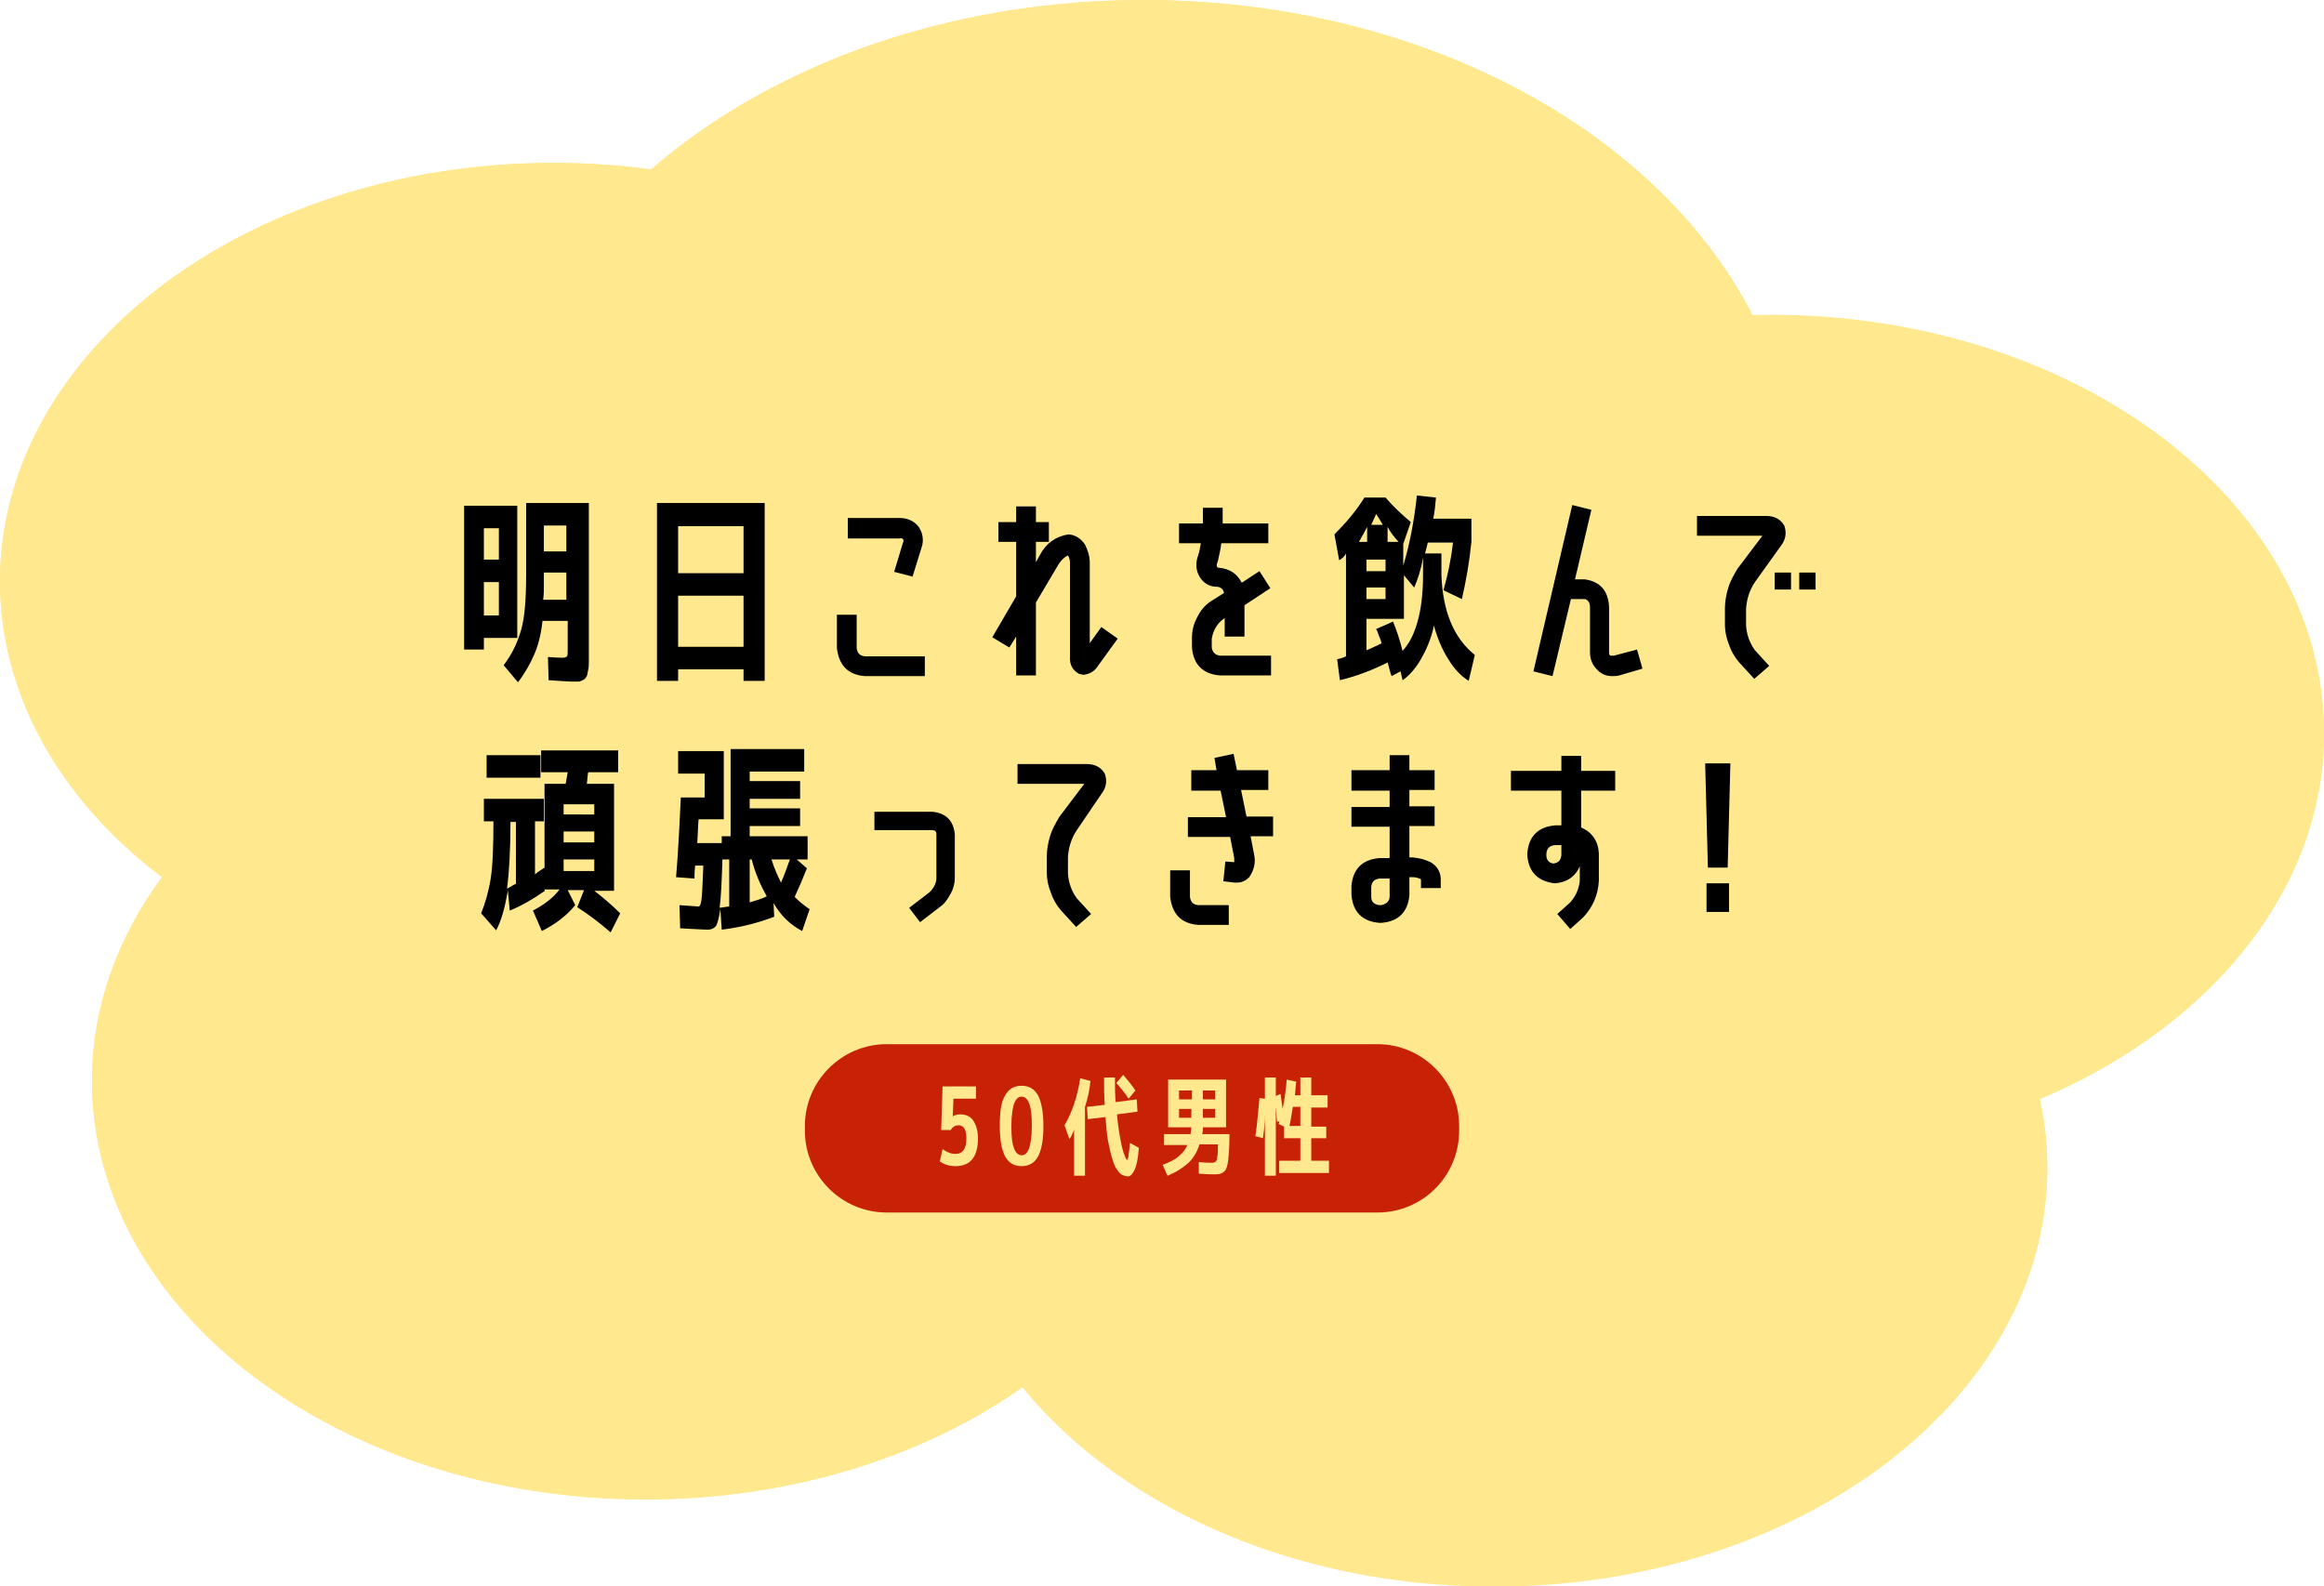
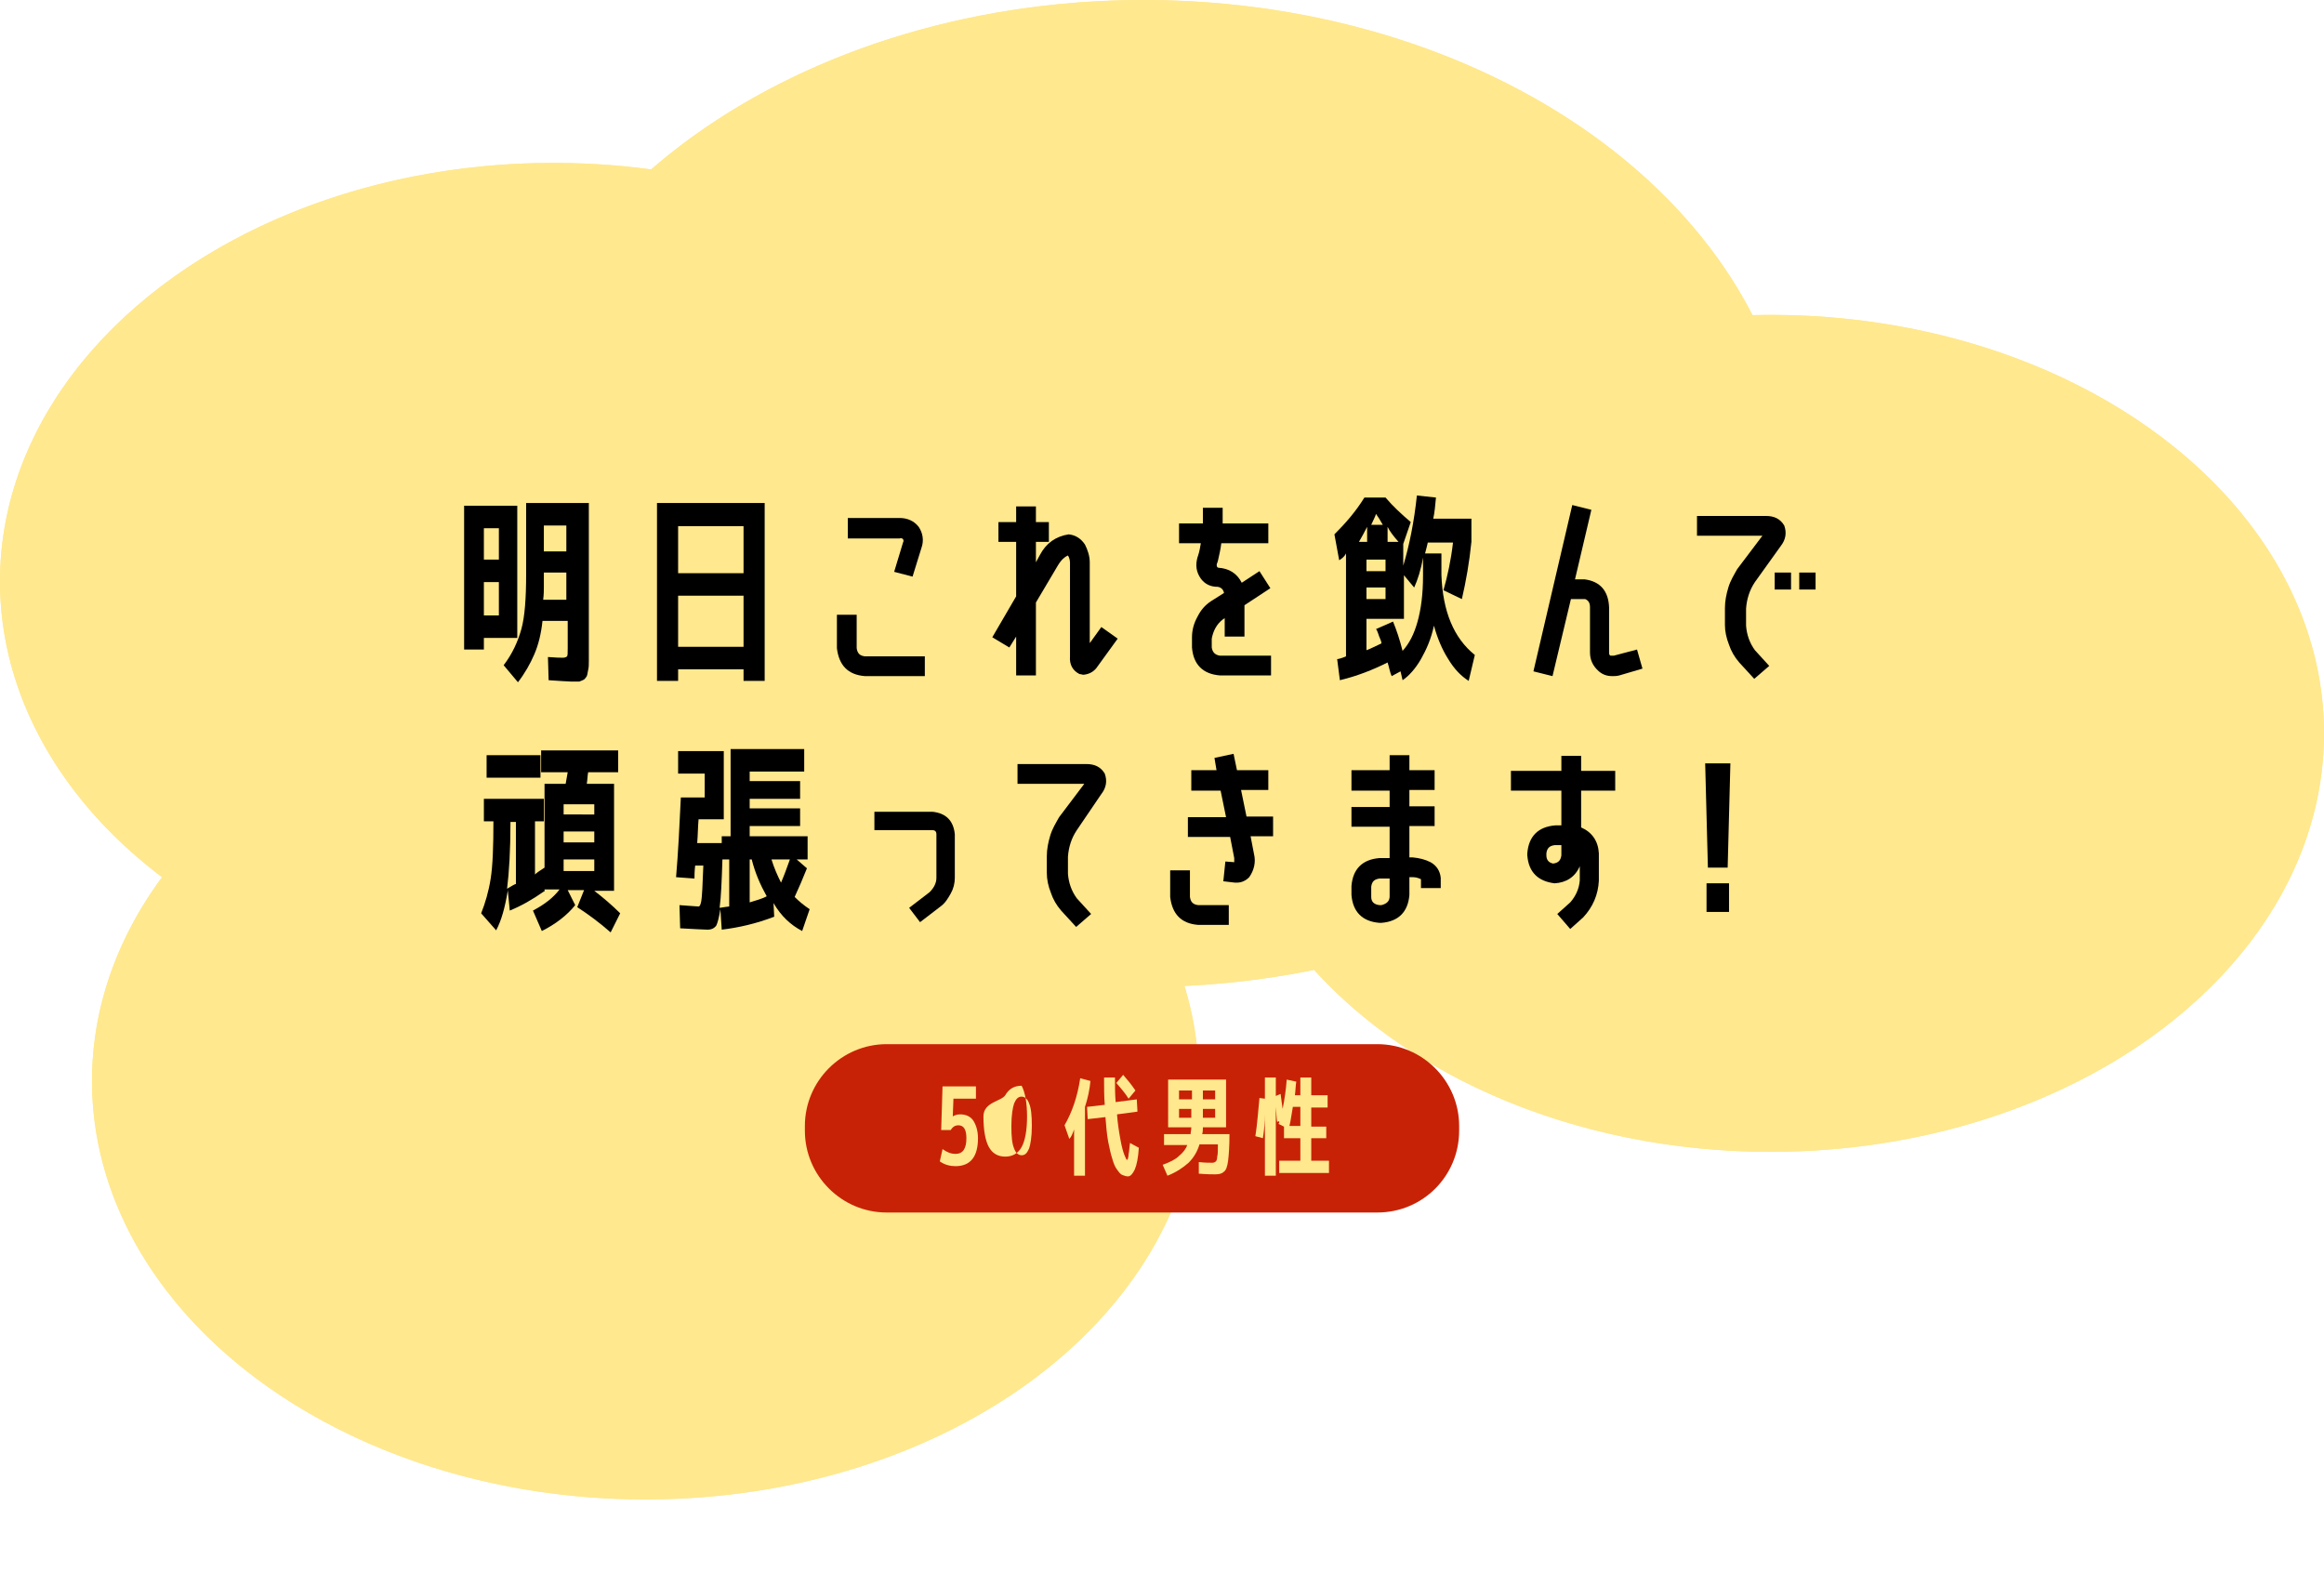
<svg xmlns="http://www.w3.org/2000/svg" version="1.1" id="レイヤー_1" x="0px" y="0px" width="341px" height="232.7px" viewBox="0 0 341 232.7" style="enable-background:new 0 0 341 232.7;" xml:space="preserve">
  <style type="text/css">
	.st0{fill:#FFE88E;}
	.st1{fill:#C82206;}
</style>
  <g>
    <g>
      <g>
        <ellipse class="st0" cx="259.8" cy="107.6" rx="81.2" ry="61.4" />
        <path class="st0" d="M259.8,46.2v1c44.2,0,80.2,27.1,80.2,60.4s-36,60.4-80.2,60.4c-44.2,0-80.2-27.1-80.2-60.4     s36-60.4,80.2-60.4L259.8,46.2 M259.8,46.2c-44.8,0-81.2,27.5-81.2,61.4s36.4,61.4,81.2,61.4c44.8,0,81.2-27.5,81.2-61.4     S304.7,46.2,259.8,46.2L259.8,46.2z" />
      </g>
      <g>
-         <ellipse class="st0" cx="219.2" cy="171.3" rx="81.2" ry="61.4" />
-         <path class="st0" d="M219.2,111c44.2,0,80.2,27.1,80.2,60.4s-36,60.4-80.2,60.4c-44.2,0-80.2-27.1-80.2-60.4S175,111,219.2,111     L219.2,111 M219.2,110c-44.8,0-81.2,27.5-81.2,61.4s36.4,61.4,81.2,61.4c44.8,0,81.2-27.5,81.2-61.4S264.1,110,219.2,110     L219.2,110z" />
-       </g>
+         </g>
      <g>
        <ellipse class="st0" cx="94.7" cy="158.6" rx="81.2" ry="61.4" />
        <path class="st0" d="M94.7,98.2c44.2,0,80.2,27.1,80.2,60.4s-36,60.4-80.2,60.4c-44.2,0-80.2-27.1-80.2-60.4     c0-16.1,8.3-31.2,23.4-42.6C53.1,104.5,73.3,98.2,94.7,98.2L94.7,98.2 M94.7,97.2c-44.8,0-81.2,27.5-81.2,61.4     c0,33.9,36.4,61.4,81.2,61.4c44.8,0,81.2-27.5,81.2-61.4S139.6,97.2,94.7,97.2L94.7,97.2z" />
      </g>
      <g>
        <ellipse class="st0" cx="167.8" cy="72.4" rx="95.8" ry="72.4" />
        <path class="st0" d="M167.8,1c52.3,0,94.8,32,94.8,71.4s-42.5,71.4-94.8,71.4c-52.3,0-94.8-32-94.8-71.4S115.5,1,167.8,1L167.8,1      M167.8,0C114.9,0,72,32.4,72,72.4s42.9,72.4,95.8,72.4s95.8-32.4,95.8-72.4S220.7,0,167.8,0L167.8,0z" />
      </g>
      <g>
        <ellipse class="st0" cx="81.2" cy="85.3" rx="81.2" ry="61.4" />
        <path class="st0" d="M81.2,24.9c44.2,0,80.2,27.1,80.2,60.4s-36,60.4-80.2,60.4C37,145.6,1,118.5,1,85.3S37,24.9,81.2,24.9     L81.2,24.9 M81.2,23.9C36.4,23.9,0,51.4,0,85.3s36.4,61.4,81.2,61.4c44.8,0,81.2-27.5,81.2-61.4S126,23.9,81.2,23.9L81.2,23.9z" />
      </g>
    </g>
  </g>
  <g>
    <g>
      <path d="M71,93.6v1.7h-2.9V74.2h7.8v19.4H71z M71,82.1h2.2v-4.6H71V82.1z M71,85.4v4.9h2.2v-4.9H71z M83.8,100    c-0.5,0-1.6-0.1-3.3-0.2l-0.1-3.4c1.2,0.1,1.9,0.1,2.2,0.1c0.3,0,0.5-0.1,0.6-0.2s0.1-0.5,0.1-1.2v-4h-3.7    c-0.2,1.9-0.6,3.5-1.2,4.9c-0.6,1.4-1.4,2.8-2.4,4.1l-2.1-2.5c1.3-1.7,2.1-3.5,2.6-5.3c0.5-1.8,0.7-4.5,0.7-8.1V73.8h9.2v21.3    c0,0.8,0,1.5,0,1.9c0,0.5,0,0.9-0.1,1.3c-0.1,0.4-0.1,0.7-0.2,0.9c-0.1,0.2-0.2,0.3-0.4,0.5c-0.2,0.1-0.4,0.2-0.7,0.3    C84.5,100,84.2,100,83.8,100z M79.8,84v2.1c0,0.5,0,1.1-0.1,1.9h3.4V84H79.8z M79.8,80.9h3.3v-3.8h-3.3V80.9z" />
      <path d="M96.4,73.8h15.8v26.1h-3.1v-1.7h-9.6v1.7h-3.1V73.8z M99.5,84.1h9.6v-6.9h-9.6V84.1z M99.5,87.4v7.5h9.6v-7.5H99.5z" />
      <path d="M122.8,95.1v-4.9h2.9v4.9c0.1,0.7,0.4,1.1,1.2,1.2h8.8v2.9h-8.8C124.4,99,123.1,97.6,122.8,95.1z M131.2,83.9l1.3-4.3    c0.1-0.2,0.1-0.3,0-0.5c-0.1-0.1-0.3-0.2-0.5-0.1h-7.6V76h7.6c1.1,0,2.1,0.4,2.8,1.3c0.6,0.9,0.8,2,0.4,3.1l-1.3,4.2L131.2,83.9z" />
      <path d="M159.8,94.5l1.8-2.5l2.4,1.7l-2.9,4c-0.5,0.8-1.2,1.2-2.1,1.3c-0.2,0-0.4-0.1-0.6-0.1c-1-0.5-1.5-1.4-1.4-2.6V82.6    c0-0.4-0.1-0.8-0.3-1.1c-0.2,0.1-0.4,0.2-0.5,0.3c-0.4,0.3-0.7,0.7-1,1.2l-3.2,5.4v10.7h-2.9v-5.7l-1,1.6l-2.5-1.5l3.5-6v-8h-2.6    v-2.9h2.6v-2.3h2.9v2.3h1.9v2.9H152v3l0.6-1.1c0.9-1.7,2.3-2.7,4.2-3c1,0.1,1.8,0.6,2.4,1.5c0.4,0.8,0.7,1.7,0.7,2.6V94.5z" />
      <path d="M177.8,95c0.1,0.7,0.5,1.1,1.2,1.2h7.5v2.9H179c-2.5-0.2-3.9-1.6-4.1-4.1v-1.5c0-1.1,0.3-2.1,0.8-3c0.5-1,1.1-1.7,2-2.3    l1.9-1.2c-0.1-0.5-0.4-0.8-0.9-0.9c-1.1,0-1.9-0.4-2.5-1.2c-0.7-1-0.8-2-0.5-3.1l0.1-0.3c0.2-0.6,0.3-1.2,0.4-1.8h-3.2v-2.9h3.5    v-2.3h2.9v2.3h6.7v2.9h-6.9c-0.1,0.9-0.3,1.7-0.5,2.6l-0.1,0.3c-0.1,0.2-0.1,0.4,0,0.6c0,0,0.1,0.1,0.2,0.1    c1.5,0.1,2.7,0.8,3.4,2.2l2.6-1.7l1.6,2.5l-3.8,2.5v4.6h-2.9v-2.7l-0.3,0.2c-0.9,0.7-1.4,1.7-1.6,2.8V95z" />
      <path d="M216.4,96.1l-0.9,3.8c-1.1-0.7-2.1-1.7-3-3.2c-0.9-1.4-1.6-3.1-2.1-4.9c-0.4,1.9-1.1,3.5-1.9,4.9    c-0.8,1.4-1.8,2.5-2.7,3.1l-0.3-1.3l-1.3,0.7c-0.1-0.2-0.2-0.5-0.3-0.9c-0.1-0.4-0.2-0.8-0.3-1.1c-2.2,1.1-4.5,2-7,2.6l-0.4-3.1    c0.2,0,0.5-0.1,0.8-0.2c0.3-0.1,0.5-0.2,0.5-0.2V81.2c-0.2,0.4-0.5,0.7-1,1l-0.7-3.8c1.6-1.6,3.1-3.3,4.4-5.4h3.1    c1.1,1.3,2.3,2.4,3.7,3.6l-1.1,3.2V83c0.9-3,1.6-6.5,2-10.3l2.8,0.3c-0.1,1.1-0.2,2.2-0.4,3.1h5.6v3.4c-0.3,3-0.8,5.8-1.4,8.4    l-2.7-1.3c0.6-2.1,1.1-4.4,1.4-7h-3.7c-0.1,0.4-0.2,0.9-0.4,1.6h2.4v3.2C211.7,89.7,213.3,93.6,216.4,96.1z M199.4,79.5h1.2v-2.2    C200.2,78.1,199.8,78.8,199.4,79.5z M201.9,92.3l2.5-1.1c0.5,1.2,1,2.7,1.4,4.3c1-1.1,1.7-2.5,2.2-4.3c0.5-1.8,0.8-4,0.8-6.7v-2.7    c-0.3,1.8-0.8,3.3-1.3,4.4l-1.5-1.8v6.4h-5.5v4.6c0.6-0.2,1.3-0.6,2.2-1c0-0.2-0.1-0.5-0.2-0.7c-0.1-0.2-0.2-0.5-0.3-0.8    C202.1,92.6,202,92.4,201.9,92.3z M200.5,83.8h2.8v-1.7h-2.8V83.8z M200.5,86.2v1.7h2.8v-1.7H200.5z M202.9,77    c-0.4-0.7-0.7-1.2-1-1.6c-0.1,0.4-0.4,0.9-0.7,1.6H202.9z M203.6,77.3v2.2h1.6C204.4,78.6,203.9,77.9,203.6,77.3z" />
      <path d="M236.8,96.2l3.4-0.9l0.8,2.8l-3.4,1c-0.4,0.1-0.7,0.1-1,0.1c-0.8,0-1.4-0.2-2-0.7c-0.9-0.8-1.3-1.7-1.3-2.8v-6.6    c0-0.6-0.2-1-0.7-1.2h-2.1l-2.7,11.3l-2.8-0.7l5.7-24.4l2.8,0.7L231.1,85h1.4c2.3,0.3,3.5,1.7,3.6,4.1v6.6c0,0.2,0,0.4,0.2,0.5    C236.5,96.2,236.6,96.2,236.8,96.2z" />
      <path d="M257.5,85.4c-0.8,1.2-1.2,2.5-1.3,3.9v2.5c0.1,1.3,0.5,2.5,1.3,3.6l2.1,2.3l-2.2,1.9l-2.2-2.4c-0.7-0.8-1.2-1.7-1.5-2.6    c-0.4-1-0.6-2-0.6-2.9v-2.5c0-1,0.2-2,0.5-3c0.3-1,0.8-1.8,1.3-2.7l3.7-4.9H249v-2.9h10.1c1.2,0,2.1,0.4,2.7,1.4    c0.4,1.1,0.2,2.1-0.5,3L257.5,85.4z M260.4,86.5v-2.5h2.4v2.5H260.4z M264,86.5v-2.5h2.4v2.5H264z" />
      <path d="M79.8,130.8c-1.7,1.2-3.3,2.1-5,2.8l-0.3-3.1c0,0.1,0,0.1,0,0.2c-0.4,2.4-0.9,4.3-1.7,5.8l-2.2-2.5    c0.6-1.5,1.1-3.2,1.4-5.1c0.3-1.9,0.4-4.7,0.4-8.4h-1.4v-3.3h8.8v3.3h-1.3v7.8c0.2-0.2,0.6-0.5,1.4-1V130.8z M71.4,114.1v-3.3h7.9    v3.3H71.4z M75.7,129.7v-9.1h-0.8c0,4.2-0.2,7.4-0.5,9.8C75.2,129.9,75.6,129.7,75.7,129.7z M79.4,113.3v-3.2h11.3v3.2h-4.4    c-0.1,0.5-0.1,1.1-0.2,1.7h4v15.7h-2.9c1.3,1,2.6,2.1,3.8,3.3l-1.4,2.8c-1.6-1.4-3.2-2.6-4.9-3.7l1-2.5h-2.4l1.1,2.2    c-1.2,1.5-2.9,2.8-4.9,3.8l-1.3-3c1.7-0.9,3-1.9,3.9-3.1h-2.2V115H83l0.3-1.7H79.4z M87.2,119.5V118h-4.5v1.5H87.2z M82.7,123.6    h4.5V122h-4.5V123.6z M82.7,127.8h4.5v-1.7h-4.5V127.8z" />
      <path d="M118.5,122.8v3.3h-1.6l1.5,1.3c-0.6,1.5-1.2,2.9-1.8,4.2c0.6,0.6,1.3,1.2,2.2,1.8l-1.1,3.2c-1.7-0.9-3.1-2.2-4.2-4.1    l0.1,2c-2.6,1-5.2,1.6-7.7,1.9l-0.2-3c-0.2,1.2-0.4,2-0.6,2.4c-0.3,0.4-0.7,0.6-1.3,0.6c-0.6,0-1.9-0.1-4-0.2l-0.1-3.4    c1.6,0.1,2.5,0.2,2.8,0.2c0.2,0,0.3-0.3,0.4-0.8c0.1-0.5,0.2-2.3,0.3-5.2h-1.2c-0.1,0.9-0.1,1.5-0.1,1.9l-2.7-0.2    c0.3-3.5,0.5-7.4,0.7-11.7h3.5v-3.5h-3.9v-3.3h6.7v10h-3.7c-0.1,1.1-0.1,2.3-0.2,3.5h3.6v-1h1.3v-12.8h10.8v3.3H110v1.4h7.4v2.6    H110v1.4h7.4v2.6H110v1.5H118.5z M107,133v-6.9h-1c-0.1,3.2-0.2,5.5-0.4,7c0,0,0,0.1,0,0.1C106.3,133.1,106.8,133,107,133z     M112.5,131.5c-0.9-1.6-1.7-3.4-2.2-5.4H110v6.3C110.9,132.1,111.8,131.9,112.5,131.5z M114.6,129.5c0.4-0.9,0.8-2,1.3-3.4h-2.7    C113.6,127.4,114.1,128.5,114.6,129.5z" />
      <path d="M140.1,128.8c0,0.8-0.2,1.6-0.6,2.3c-0.4,0.7-0.8,1.4-1.5,1.9l-3,2.3l-1.6-2.1l3-2.3c0.6-0.6,1-1.3,1-2.1v-6.4    c0-0.4-0.2-0.6-0.6-0.6h-8.5v-2.7h8.5c2,0.2,3.1,1.3,3.3,3.3V128.8z" />
      <path d="M158,121.8c-0.8,1.2-1.2,2.5-1.3,3.9v2.5c0.1,1.3,0.5,2.5,1.3,3.6l2.1,2.3l-2.2,1.9l-2.2-2.4c-0.7-0.8-1.2-1.7-1.5-2.6    c-0.4-1-0.6-2-0.6-2.9v-2.5c0-1,0.2-2,0.5-3c0.3-1,0.8-1.8,1.3-2.7l3.7-4.9h-9.8v-2.9h10.1c1.2,0,2.1,0.4,2.7,1.4    c0.4,1.1,0.2,2.1-0.5,3L158,121.8z" />
      <path d="M175.8,135.7c-2.5-0.2-3.8-1.6-4.1-4.1v-3.9h2.9v3.9c0.1,0.7,0.4,1.1,1.2,1.2h4.5v2.9H175.8z M181.1,125.9l-0.6-3.1h-6.2    v-2.9h5.6l-0.8-3.9h-4.3V113h3.7l-0.3-1.8l2.8-0.6l0.5,2.4h4.6v2.9h-4l0.8,3.9h3.9v2.9h-3.3l0.5,2.6c0.3,1.2,0,2.4-0.7,3.4    c-0.5,0.5-1.1,0.8-1.8,0.8c-0.1,0-0.2,0-0.3,0l-1.7-0.2l0.3-2.9l1.3,0.1C181.1,126.3,181.1,126.1,181.1,125.9z" />
      <path d="M209.9,126.5c0.9,0.5,1.4,1.3,1.5,2.3v1.5h-2.9v-1.3c-0.4-0.2-0.8-0.3-1.2-0.3h-0.5v2.6c-0.2,2.5-1.6,3.9-4.1,4.1h-0.3    c-2.5-0.2-3.9-1.6-4.1-4.1V130c0.2-2.5,1.6-3.9,4.1-4.1h1.5v-4.6h-5.6v-2.9h5.6V116h-5.6V113h5.6v-2.2h2.9v2.2h3.7v2.9h-3.7v2.4    h3.7v2.9h-3.7v4.6h0.5C208.3,125.9,209.1,126.1,209.9,126.5z M203.9,131.5v-2.6h-1.5c-0.7,0.1-1.1,0.4-1.2,1.2v1.5    c0,0.7,0.4,1.1,1.2,1.2h0.3C203.5,132.6,203.9,132.2,203.9,131.5z" />
      <path d="M229.1,121.1V116h-7.4v-2.9h7.4v-2.2h2.9v2.2h5v2.9h-5v5.4c1.6,0.7,2.5,2,2.6,3.8v4c-0.1,2.1-0.9,3.9-2.3,5.4l-1.9,1.7    l-1.9-2.2l1.9-1.7c0.8-0.9,1.3-2,1.4-3.2v-2.1c-0.7,1.6-2,2.4-3.7,2.5c-2.4-0.3-3.8-1.6-4-4.1v-0.3c0.2-2.5,1.6-3.9,4.1-4.1H229.1    z M229.1,125.5V124h-1c-0.7,0.1-1.1,0.4-1.2,1.2v0.3c0,0.7,0.4,1.1,1,1.2C228.7,126.6,229,126.2,229.1,125.5z" />
      <path d="M250.2,112h3.7l-0.4,15.3h-2.9L250.2,112z M250.4,133.8v-4.2h3.3v4.2H250.4z" />
    </g>
  </g>
  <g>
    <path class="st1" d="M202.1,177.9h-72c-6.6,0-12-5.4-12-12v-0.7c0-6.6,5.4-12,12-12h72c6.6,0,12,5.4,12,12v0.7   C214.1,172.5,208.8,177.9,202.1,177.9z" />
    <g>
      <g>
        <path class="st0" d="M143.2,161.2h-3.3l-0.1,2.6c0.3-0.2,0.7-0.3,1.1-0.3c0.8,0,1.5,0.3,1.9,0.9s0.7,1.5,0.7,2.6     c0,2.7-1.1,4.1-3.3,4.1c-0.8,0-1.6-0.2-2.3-0.7l0.4-1.8c0.7,0.5,1.3,0.7,1.9,0.7c1.1,0,1.6-0.8,1.6-2.3c0-1.3-0.4-1.9-1.2-1.9     c-0.4,0-0.8,0.2-1.1,0.7h-1.4l0.2-6.4h4.9V161.2z" />
-         <path class="st0" d="M147.5,160.7c0.5-0.9,1.3-1.4,2.4-1.4c1.1,0,1.9,0.5,2.4,1.4c0.5,0.9,0.8,2.5,0.8,4.5c0,2.1-0.3,3.6-0.8,4.5     c-0.5,0.9-1.3,1.4-2.4,1.4c-1.1,0-1.9-0.5-2.4-1.4c-0.5-0.9-0.8-2.4-0.8-4.5S146.9,161.6,147.5,160.7z M148.8,168.5     c0.2,0.6,0.6,1,1.1,1c0.5,0,0.8-0.3,1.1-1c0.2-0.6,0.4-1.7,0.4-3.3c0-1.5-0.1-2.6-0.4-3.3c-0.2-0.6-0.6-1-1.1-1     c-0.5,0-0.8,0.3-1.1,1c-0.2,0.6-0.4,1.7-0.4,3.3C148.4,166.8,148.5,167.8,148.8,168.5z" />
+         <path class="st0" d="M147.5,160.7c0.5-0.9,1.3-1.4,2.4-1.4c0.5,0.9,0.8,2.5,0.8,4.5c0,2.1-0.3,3.6-0.8,4.5     c-0.5,0.9-1.3,1.4-2.4,1.4c-1.1,0-1.9-0.5-2.4-1.4c-0.5-0.9-0.8-2.4-0.8-4.5S146.9,161.6,147.5,160.7z M148.8,168.5     c0.2,0.6,0.6,1,1.1,1c0.5,0,0.8-0.3,1.1-1c0.2-0.6,0.4-1.7,0.4-3.3c0-1.5-0.1-2.6-0.4-3.3c-0.2-0.6-0.6-1-1.1-1     c-0.5,0-0.8,0.3-1.1,1c-0.2,0.6-0.4,1.7-0.4,3.3C148.4,166.8,148.5,167.8,148.8,168.5z" />
        <path class="st0" d="M159.2,162.4v10.1h-1.6v-6.8c-0.2,0.6-0.4,1.1-0.7,1.4l-0.7-2c1.1-1.9,1.9-4.2,2.3-6.9l1.5,0.4     C159.9,159.8,159.6,161.2,159.2,162.4z M162,158.1h1.6c0,1.3,0,2.5,0.1,3.6l3.1-0.4l0.1,1.8l-3,0.4c0.1,1.4,0.3,2.6,0.5,3.7     c0.2,1.1,0.4,1.8,0.6,2.3c0.2,0.5,0.3,0.7,0.4,0.7c0,0,0-0.1,0.1-0.2c0-0.1,0.1-0.3,0.1-0.7c0.1-0.4,0.1-0.9,0.2-1.6l1.3,0.7     c-0.1,1.5-0.3,2.5-0.6,3.2c-0.3,0.6-0.6,1-1,1c-0.3,0-0.5-0.1-0.8-0.2s-0.5-0.4-0.8-0.8c-0.3-0.4-0.5-0.9-0.7-1.6     c-0.2-0.6-0.4-1.5-0.6-2.5c-0.2-1.1-0.3-2.3-0.4-3.6l-2.6,0.3l-0.1-1.8l2.6-0.3C162,160.9,162,159.6,162,158.1z M163.8,158.9     l1-1.2c0.6,0.7,1.2,1.4,1.8,2.3l-1,1.2C165.1,160.4,164.5,159.7,163.8,158.9z" />
        <path class="st0" d="M177.9,170.6c0.2,0,0.4-0.1,0.5-0.2c0.1-0.1,0.2-0.3,0.2-0.7c0.1-0.3,0.1-0.9,0.1-1.8H176     c-0.3,1-0.8,1.9-1.6,2.7c-0.8,0.7-1.8,1.4-3.1,1.9l-0.7-1.6c1.1-0.4,1.9-0.8,2.4-1.3c0.6-0.5,1-1,1.2-1.6h-3.4v-1.6h3.9     c0-0.3,0.1-0.6,0.1-1h-3.4v-7h8.5v7h-3.4c0,0.3,0,0.6-0.1,1h4c0,1.8-0.1,3.1-0.2,3.9c-0.1,0.8-0.3,1.4-0.6,1.6     c-0.3,0.3-0.7,0.4-1.3,0.4c-0.4,0-1.2,0-2.4-0.1l0-1.7C176.8,170.6,177.4,170.6,177.9,170.6z M174.9,161.3V160H173v1.3H174.9z      M174.9,162.7H173v1.3h1.8V162.7z M176.5,161.3h1.8V160h-1.8V161.3z M176.5,162.7v1.3h1.8v-1.3H176.5z" />
        <path class="st0" d="M192.4,170.3h2.6v1.8h-7.3v-1.8h3.1V167h-2.4v-1.7l-0.8-0.4c0-0.1,0.1-0.1,0.1-0.2c0-0.1,0-0.2,0-0.2     l-0.3,0.1c-0.1-0.5-0.1-1.2-0.2-2.2v10.1h-1.6v-9c0,1.1-0.1,2.3-0.3,3.5l-1.1-0.3c0.3-1.9,0.4-3.7,0.6-5.6l0.8,0.1v-3.1h1.6v2.7     l0.7-0.3c0.1,0.7,0.2,1.4,0.3,2.2c0.3-1.5,0.5-2.9,0.6-4.3l1.4,0.3c-0.1,0.6-0.1,1.3-0.2,2h0.8v-2.6h1.6v2.6h2.4v1.8h-2.4v2.8     h2.2v1.7h-2.2V170.3z M189.2,165.2h1.6v-2.8h-1.1C189.5,163.5,189.4,164.4,189.2,165.2z" />
      </g>
    </g>
  </g>
</svg>